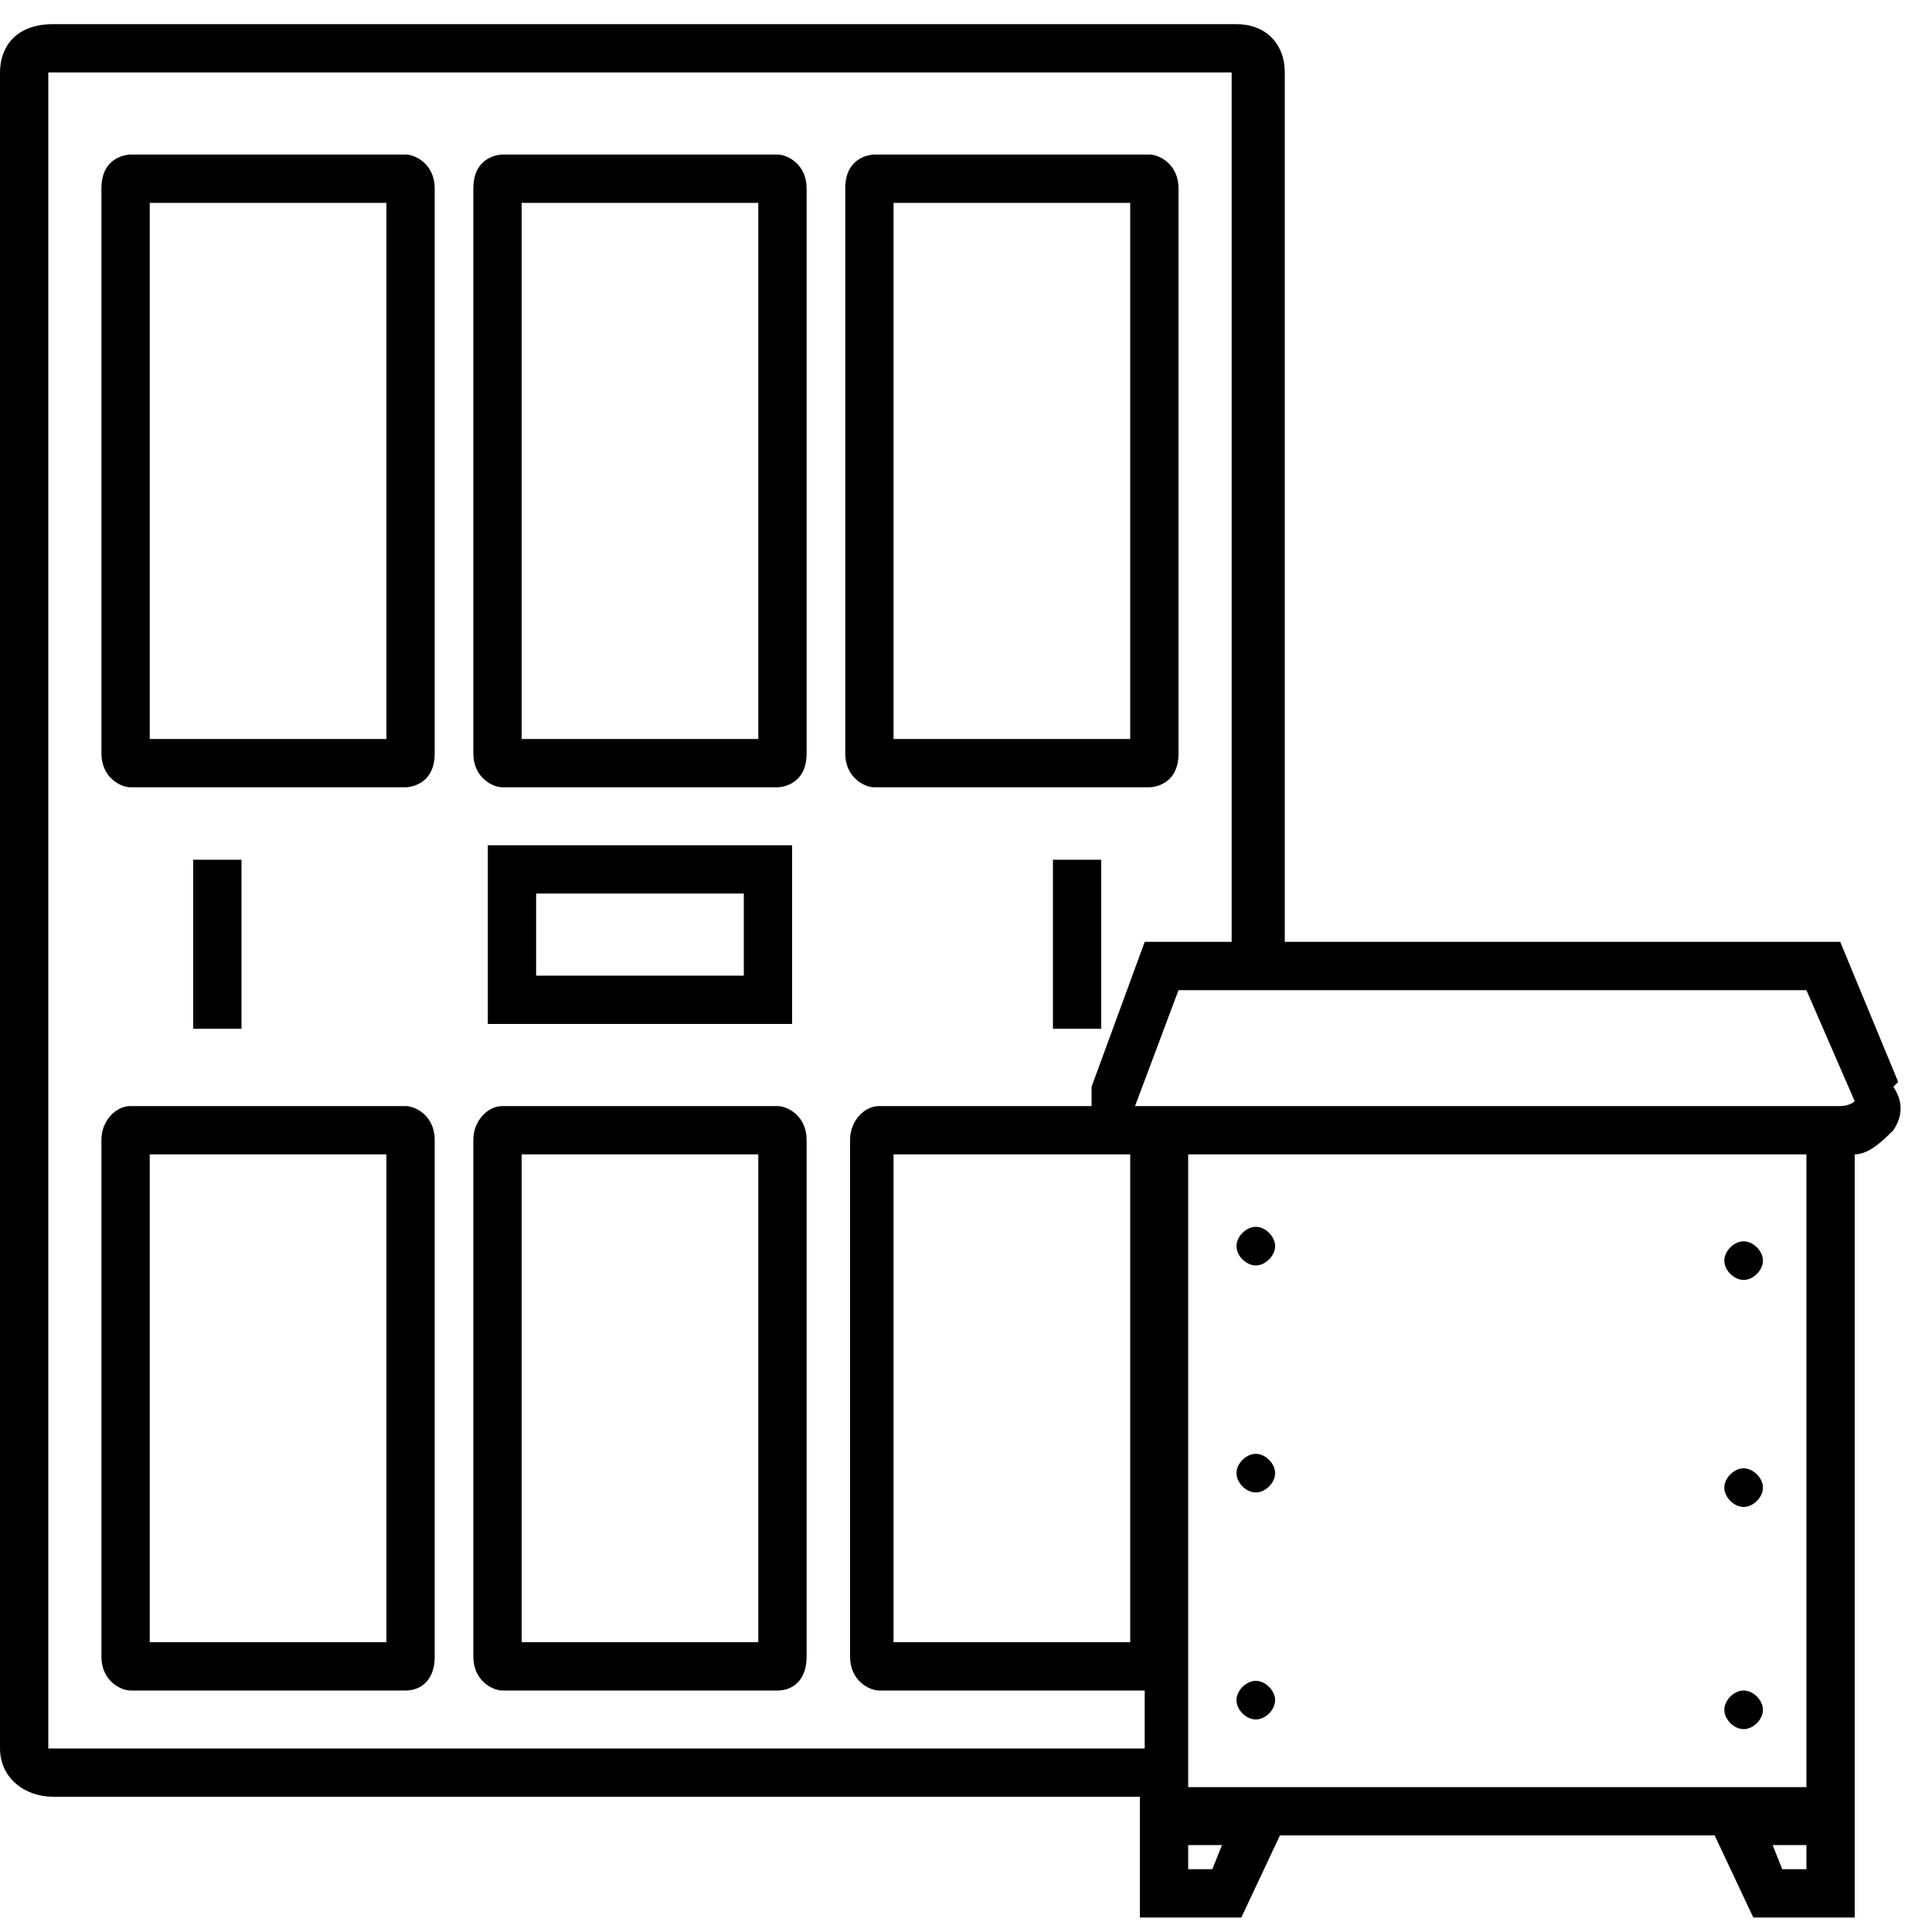
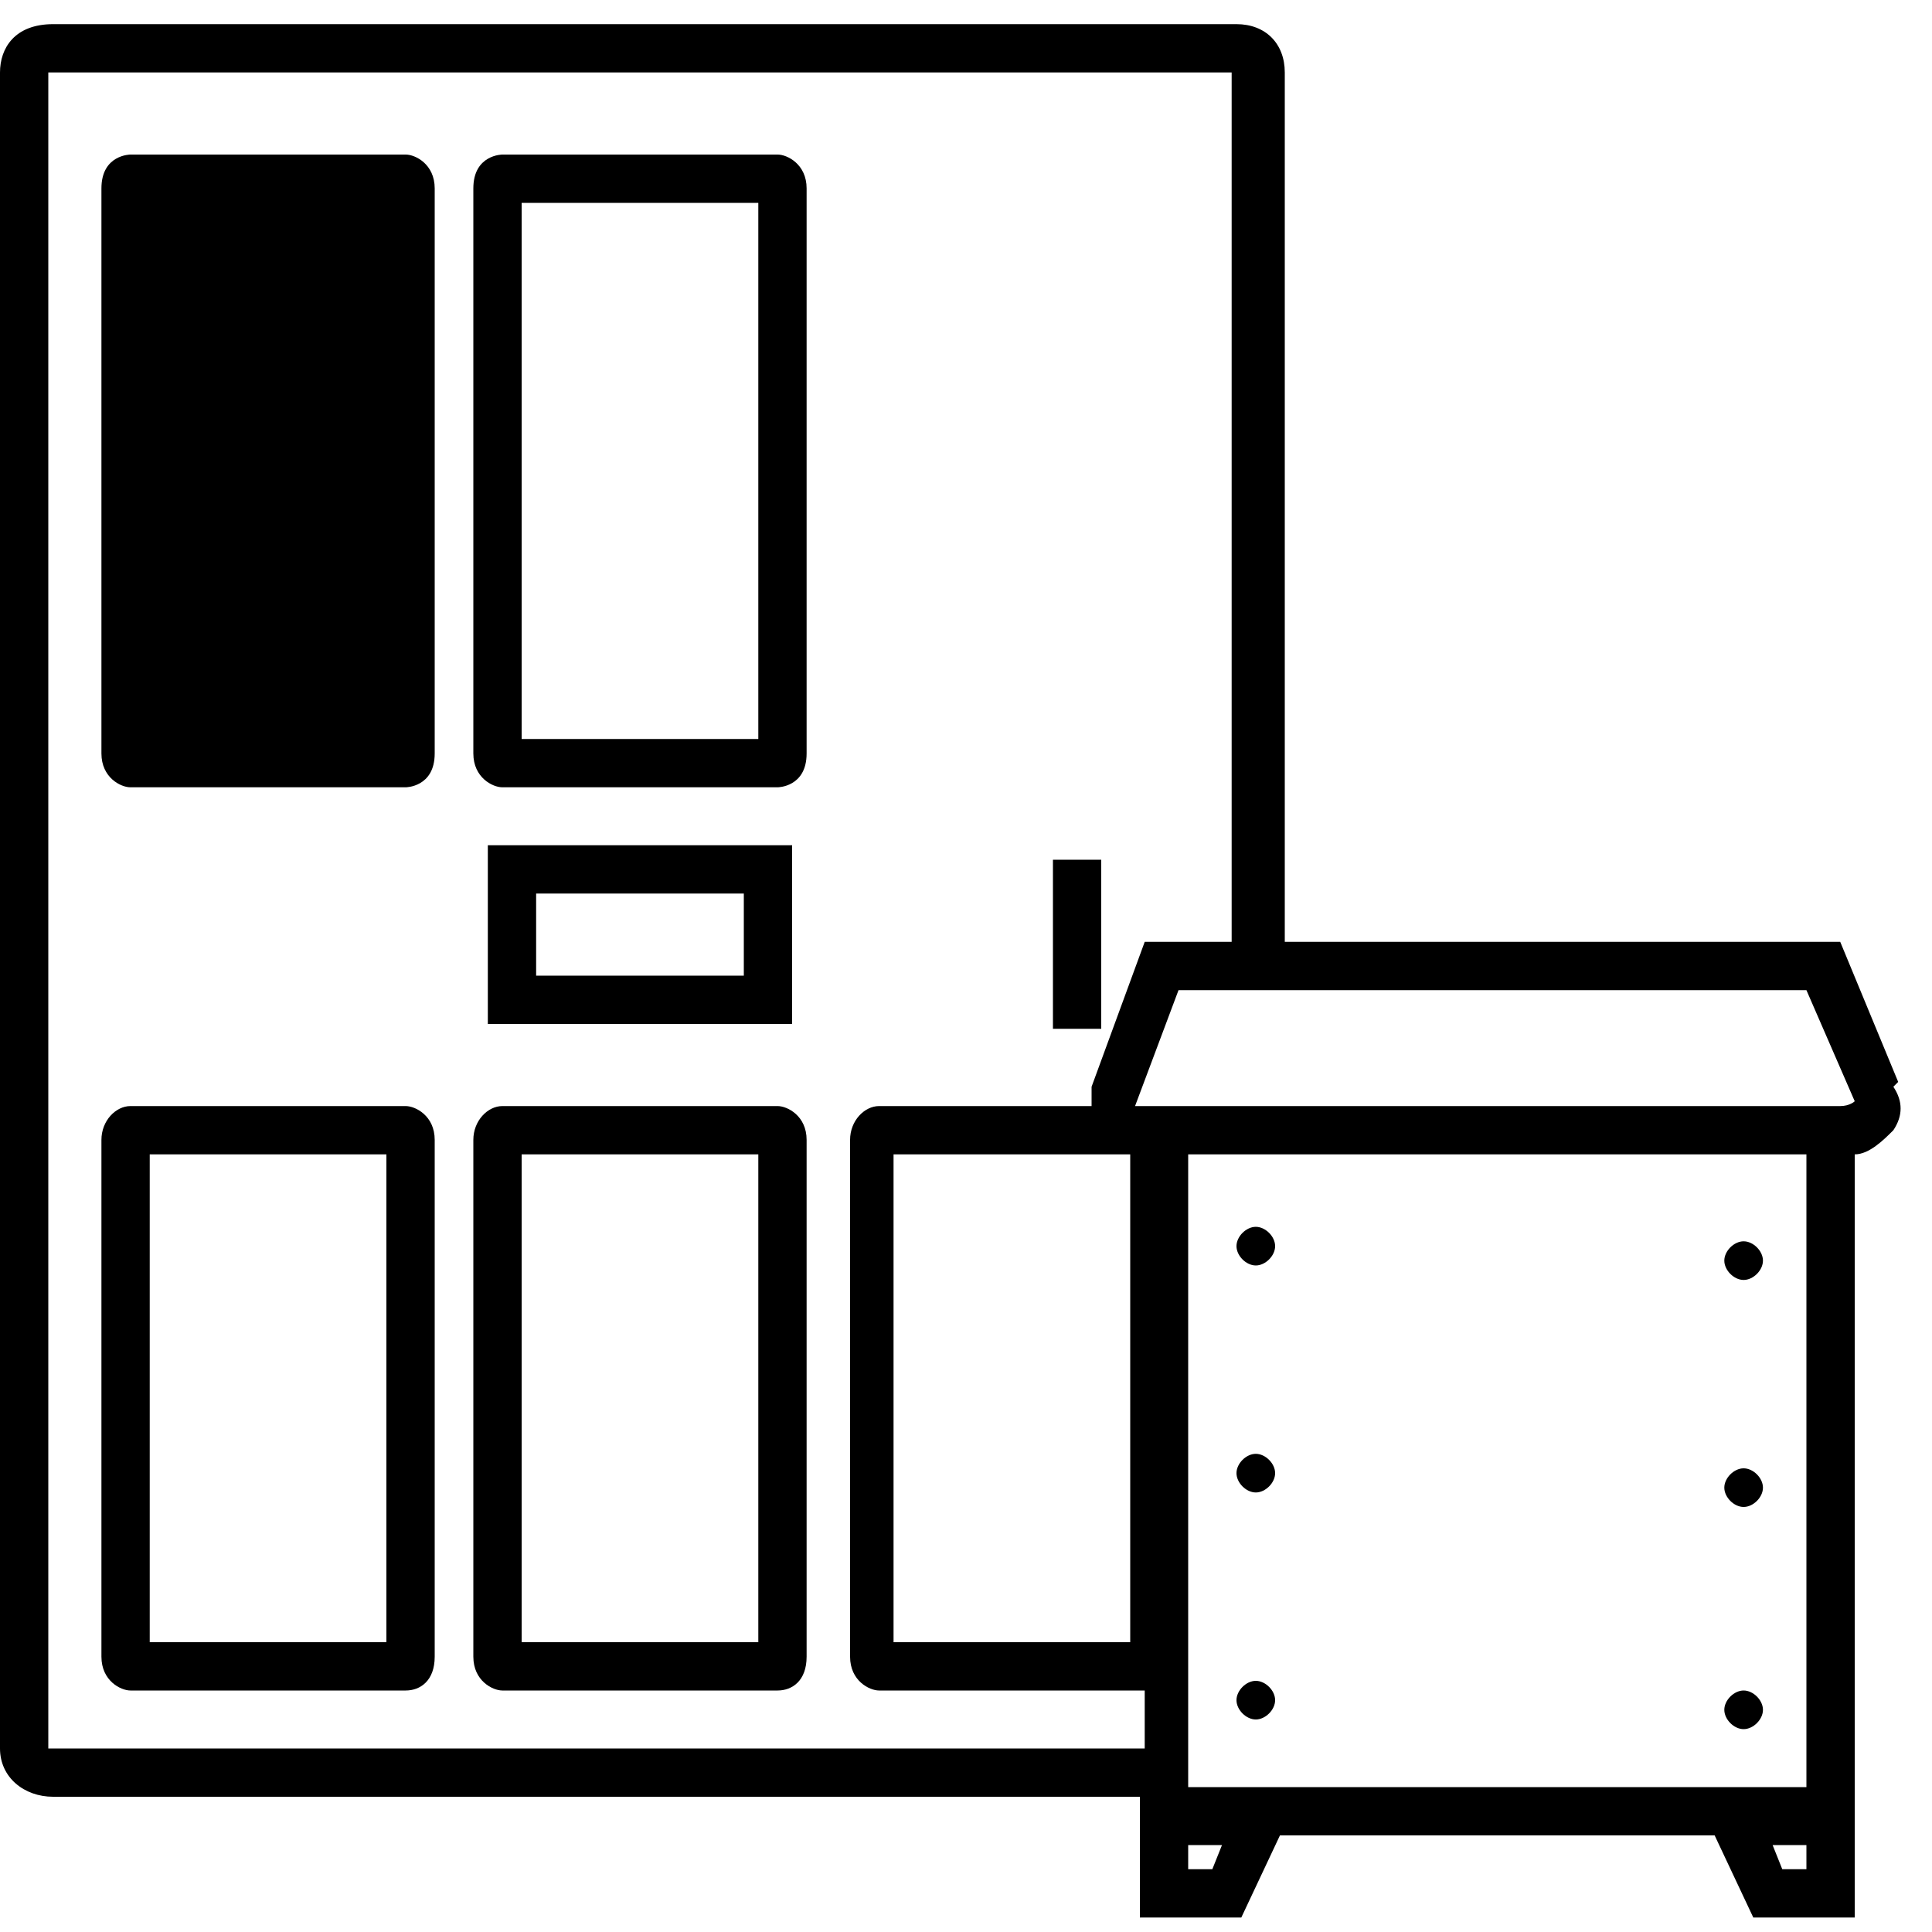
<svg xmlns="http://www.w3.org/2000/svg" id="Layer_1" version="1.1" viewBox="0 0 40 40">
-   <rect x="4" y="17.8" width="1" height="3.5" />
  <g>
    <path d="M8.4,22.9H2.7c-.3,0-.6.3-.6.7v10.7c0,.5.4.7.6.7h5.7c.3,0,.6-.2.6-.7v-10.7c0-.5-.4-.7-.6-.7ZM8,34H3.1v-10.1h4.9v10.1Z" />
    <path d="M16.1,22.9h-5.7c-.3,0-.6.3-.6.7v10.7c0,.5.4.7.6.7h5.7c.3,0,.6-.2.6-.7v-10.7c0-.5-.4-.7-.6-.7ZM15.7,34h-4.9v-10.1h4.9v10.1Z" />
-     <path d="M8.4,3.2H2.7c0,0-.6,0-.6.7v11.7c0,.5.4.7.6.7h5.7c0,0,.6,0,.6-.7V3.9c0-.5-.4-.7-.6-.7ZM8,15.3H3.1V4.2h4.9v11.1Z" />
+     <path d="M8.4,3.2H2.7c0,0-.6,0-.6.7v11.7c0,.5.4.7.6.7h5.7c0,0,.6,0,.6-.7V3.9c0-.5-.4-.7-.6-.7ZH3.1V4.2h4.9v11.1Z" />
    <path d="M16.1,3.2h-5.7c0,0-.6,0-.6.7v11.7c0,.5.4.7.6.7h5.7c0,0,.6,0,.6-.7V3.9c0-.5-.4-.7-.6-.7ZM15.7,15.3h-4.9V4.2h4.9v11.1Z" />
    <path d="M16.4,17.5h-6.3v3.7h6.3v-3.7ZM15.4,20.2h-4.3v-1.7h4.3v1.7Z" />
-     <path d="M18.1,16.3h5.7c0,0,.6,0,.6-.7V3.9c0-.5-.4-.7-.6-.7h-5.7c0,0-.6,0-.6.7v11.7c0,.5.4.7.6.7ZM18.5,4.2h4.9v11.1h-4.9V4.2Z" />
    <rect x="21.8" y="17.8" width="1" height="3.5" />
    <path d="M39.3,22.4l-1.2-2.9h-11.5V1.5c0-.6-.4-1-1-1H1.1C.3.5,0,1,0,1.5v34.7c0,.6.5,1,1.1,1h22.5v2.5h2.1l.8-1.7h9l.8,1.7h2.1v-15.8c.3,0,.6-.3.8-.5.2-.3.2-.6,0-.9ZM25.1,38.7h-.5v-.5h.7l-.2.5ZM37.4,38.7h-.5l-.2-.5h.7v.5ZM38.4,22.8s-.1.1-.3.1h-14.5s0,0-.1,0,0,0,0,0l.9-2.4h13l1,2.3ZM23.4,23.9v10.1h-4.9v-10.1h4.9ZM24.6,23.9h12.8v13.1h-12.8v-13.1ZM1.1,36.2c0,0-.1,0-.1,0V1.5s0,0,.1,0h24.4v18h-1.8l-1.1,3c0,.1,0,.2,0,.4h-4.4c-.3,0-.6.3-.6.7v10.7c0,.5.4.7.6.7h5.5v1.2H1.1Z" />
    <path d="M36.1,25.7c-.2,0-.4.2-.4.4s.2.4.4.4.4-.2.4-.4-.2-.4-.4-.4Z" />
    <path d="M36.1,30.4c-.2,0-.4.2-.4.4s.2.4.4.4.4-.2.4-.4-.2-.4-.4-.4Z" />
    <path d="M36.1,35c-.2,0-.4.2-.4.4s.2.4.4.4.4-.2.4-.4-.2-.4-.4-.4Z" />
    <path d="M26,25.4c-.2,0-.4.2-.4.4s.2.4.4.4.4-.2.4-.4-.2-.4-.4-.4Z" />
    <path d="M26,30.1c-.2,0-.4.2-.4.4s.2.4.4.4.4-.2.4-.4-.2-.4-.4-.4Z" />
    <path d="M26,34.8c-.2,0-.4.2-.4.4s.2.4.4.4.4-.2.4-.4-.2-.4-.4-.4Z" />
  </g>
</svg>